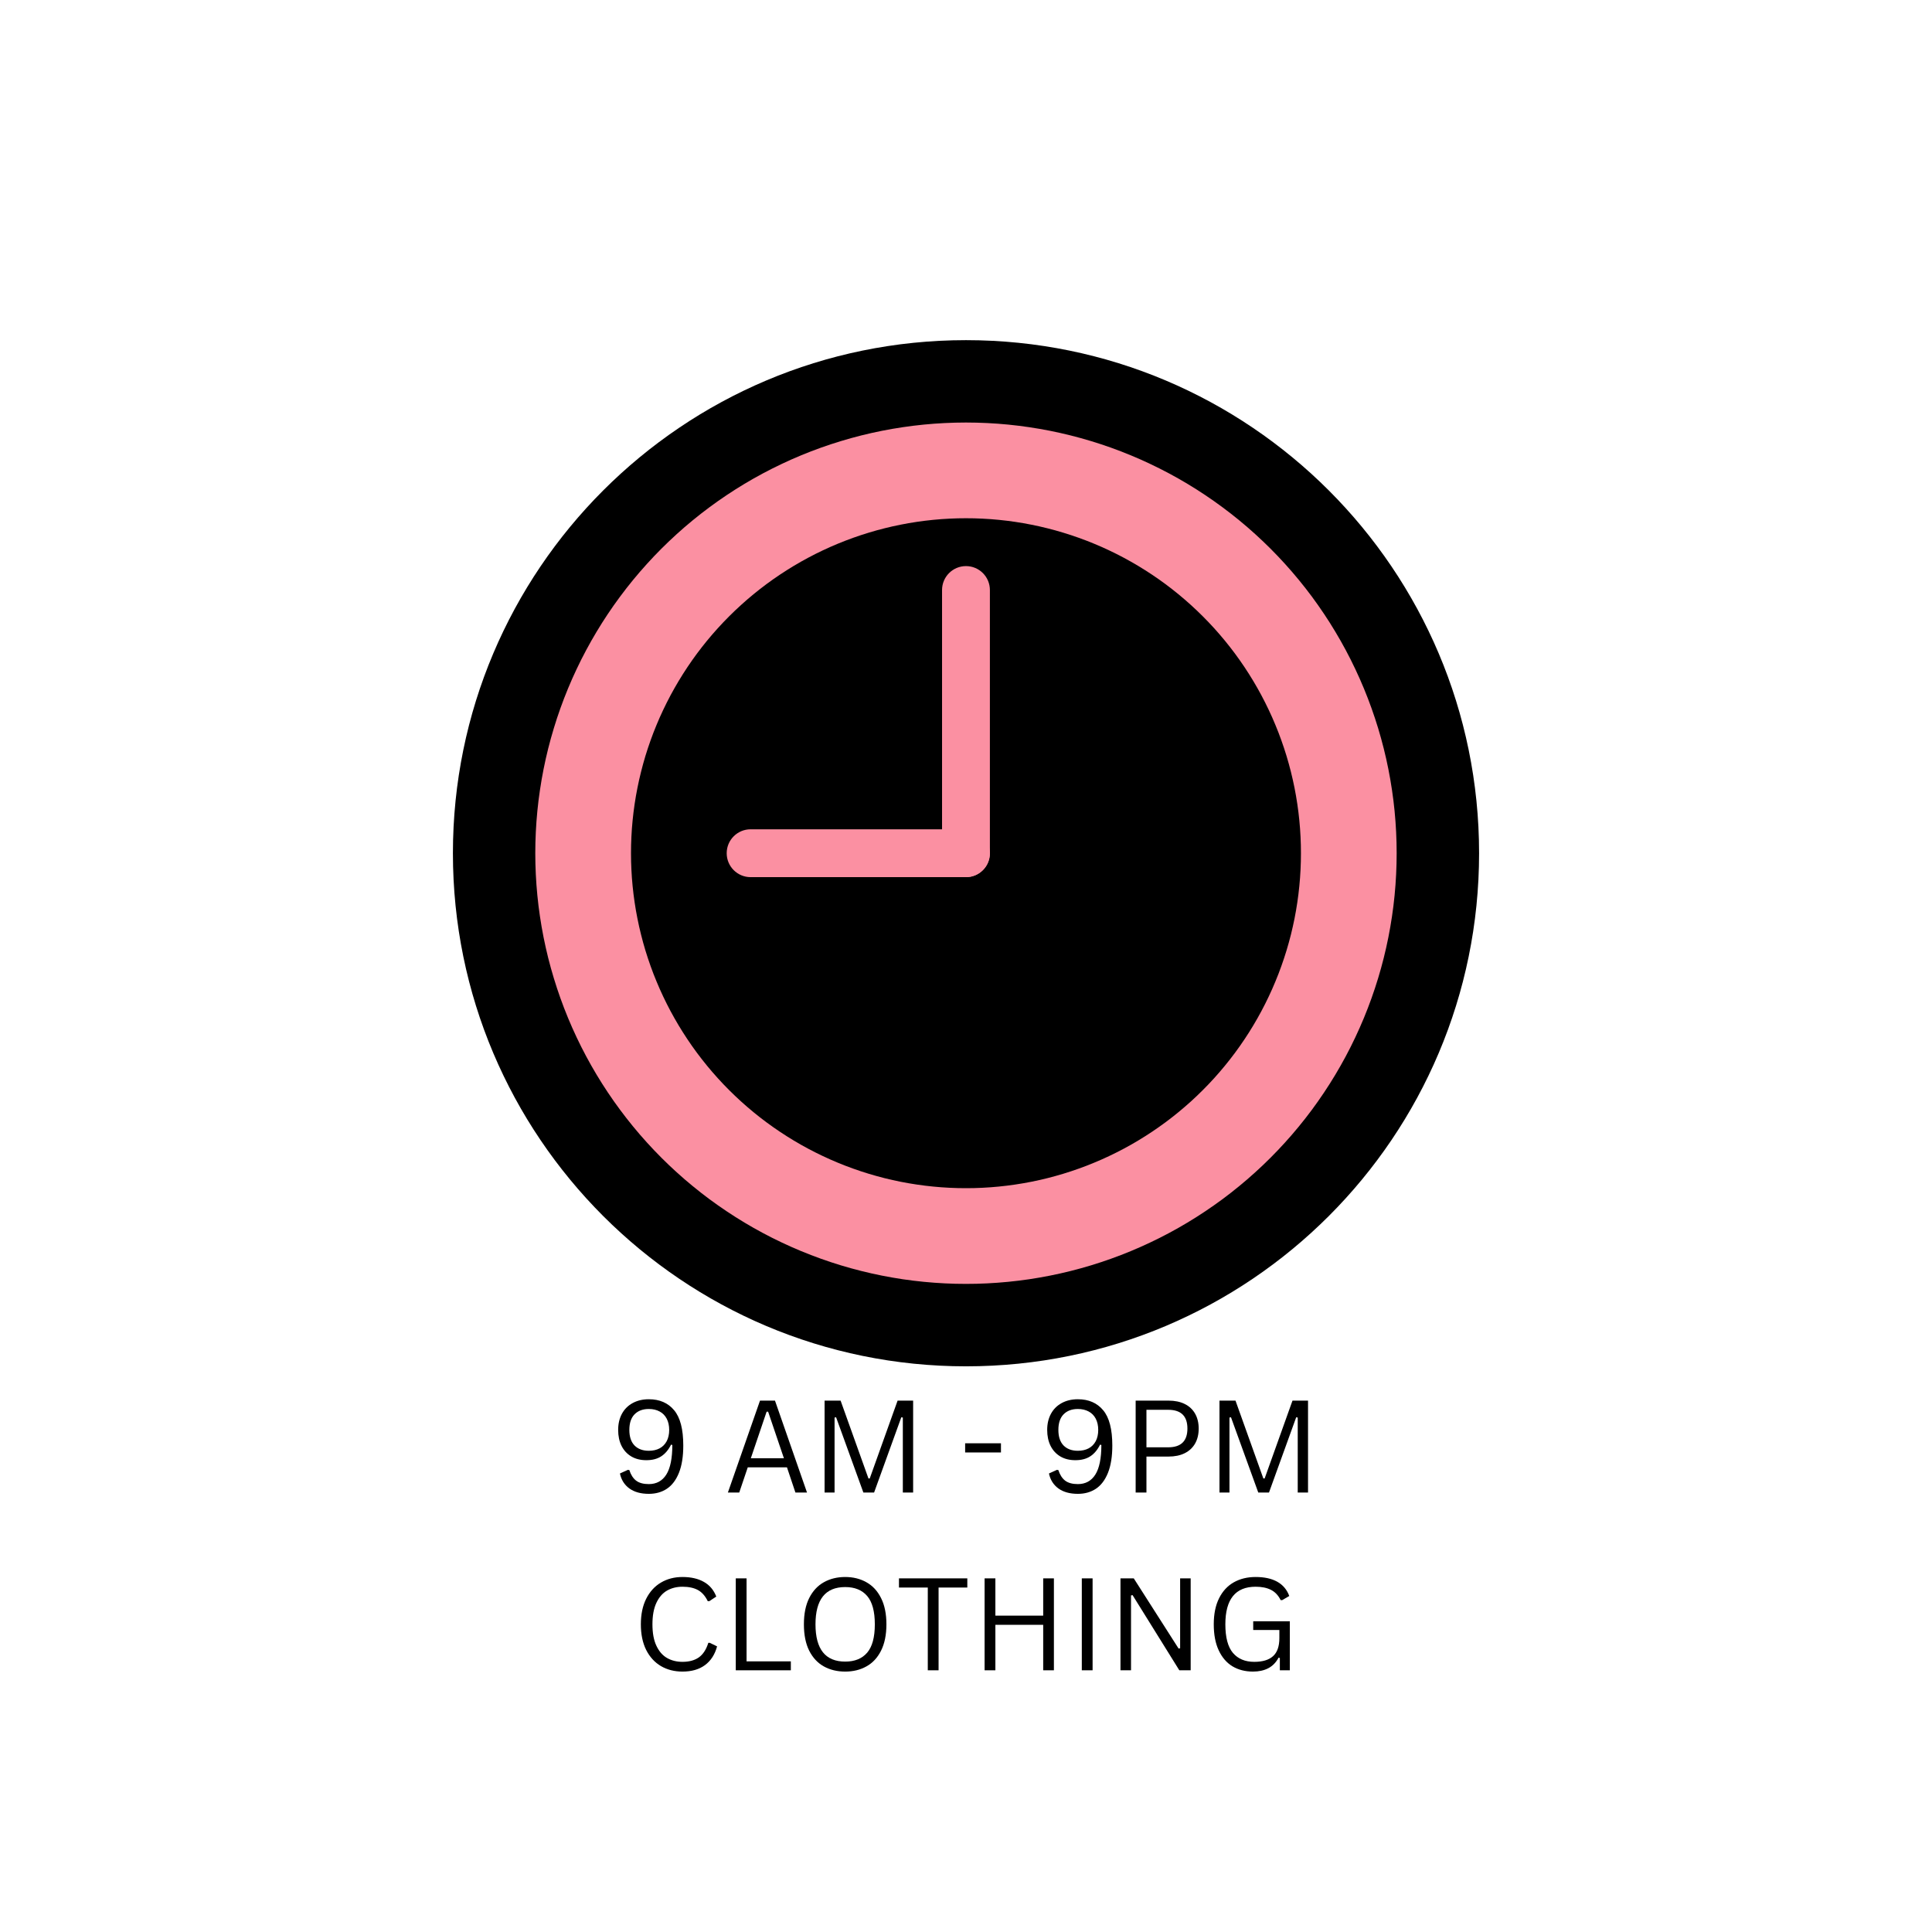
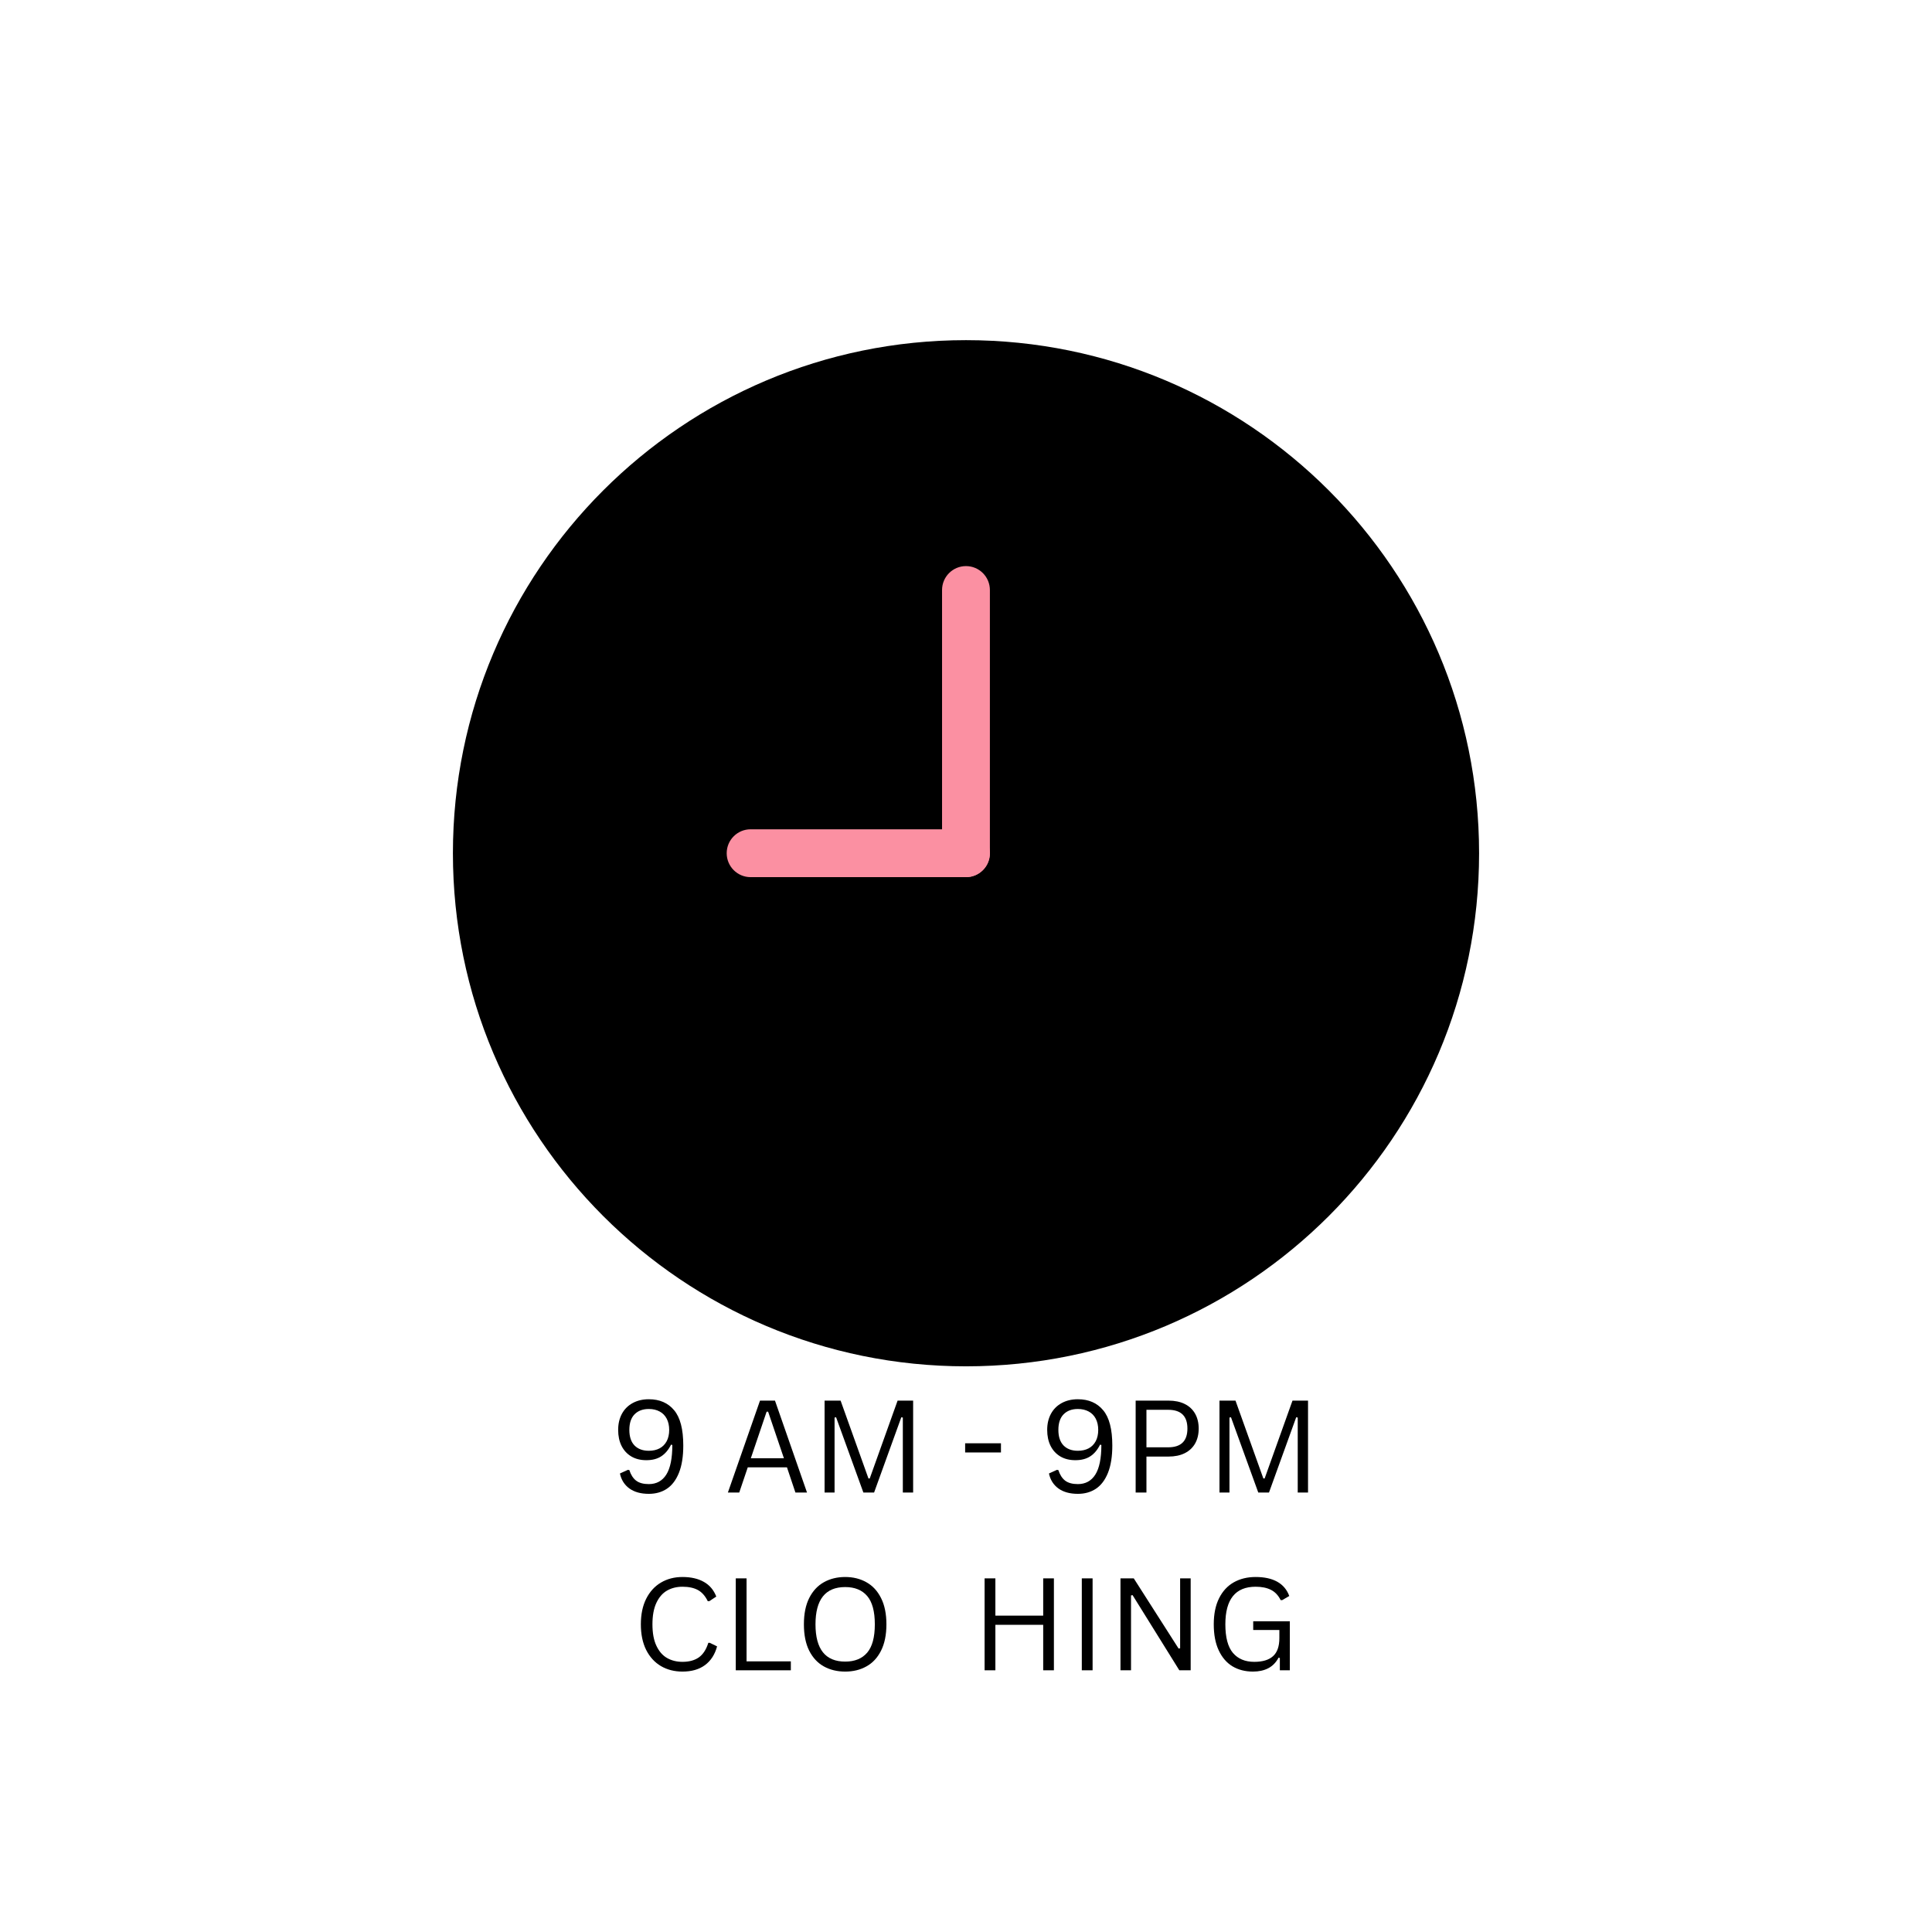
<svg xmlns="http://www.w3.org/2000/svg" version="1.0" preserveAspectRatio="xMidYMid meet" height="500" viewBox="0 0 375 375" zoomAndPan="magnify" width="500">
  <defs>
    <g />
    <clipPath id="f9cbb4692e">
      <path clip-rule="nonzero" d="M 87.91 66.023 L 287.09 66.023 L 287.09 265.203 L 87.91 265.203 Z M 87.91 66.023" />
    </clipPath>
    <clipPath id="9e1fbf27e1">
      <path clip-rule="nonzero" d="M 187.5 66.023 C 132.5 66.023 87.91 110.613 87.91 165.613 C 87.91 220.613 132.5 265.203 187.5 265.203 C 242.5 265.203 287.09 220.613 287.09 165.613 C 287.09 110.613 242.5 66.023 187.5 66.023 Z M 187.5 66.023" />
    </clipPath>
    <clipPath id="88258cf1e3">
      <path clip-rule="nonzero" d="M 103.898 82.012 L 271.148 82.012 L 271.148 249.262 L 103.898 249.262 Z M 103.898 82.012" />
    </clipPath>
  </defs>
  <rect fill-opacity="1" height="450" y="-37.5" fill="#ffffff" width="450" x="-37.5" />
  <rect fill-opacity="1" height="450" y="-37.5" fill="#ffffff" width="450" x="-37.5" />
  <g clip-path="url(#f9cbb4692e)">
    <g clip-path="url(#9e1fbf27e1)">
      <path fill-rule="nonzero" fill-opacity="1" d="M 87.91 66.023 L 287.09 66.023 L 287.09 265.203 L 87.91 265.203 Z M 87.91 66.023" fill="#000000" />
    </g>
  </g>
  <g clip-path="url(#88258cf1e3)">
-     <path fill-rule="nonzero" fill-opacity="1" d="M 271.09 165.609 C 271.09 166.977 271.055 168.344 270.988 169.711 C 270.922 171.078 270.82 172.441 270.688 173.801 C 270.555 175.164 270.387 176.52 270.184 177.875 C 269.984 179.227 269.75 180.574 269.484 181.918 C 269.219 183.258 268.918 184.594 268.586 185.922 C 268.254 187.246 267.887 188.566 267.492 189.875 C 267.094 191.184 266.664 192.48 266.203 193.77 C 265.742 195.059 265.25 196.336 264.727 197.598 C 264.203 198.863 263.648 200.113 263.062 201.352 C 262.48 202.586 261.863 203.809 261.219 205.016 C 260.574 206.223 259.898 207.41 259.195 208.586 C 258.492 209.758 257.762 210.914 257 212.051 C 256.242 213.188 255.453 214.309 254.641 215.406 C 253.824 216.504 252.984 217.582 252.113 218.641 C 251.246 219.699 250.352 220.734 249.434 221.746 C 248.516 222.762 247.574 223.75 246.605 224.719 C 245.637 225.688 244.648 226.629 243.633 227.547 C 242.621 228.469 241.586 229.359 240.527 230.227 C 239.469 231.098 238.391 231.938 237.293 232.754 C 236.191 233.566 235.074 234.355 233.938 235.113 C 232.801 235.875 231.645 236.605 230.473 237.309 C 229.297 238.016 228.109 238.688 226.902 239.332 C 225.695 239.977 224.473 240.594 223.234 241.176 C 222 241.762 220.75 242.316 219.484 242.84 C 218.223 243.363 216.945 243.855 215.656 244.316 C 214.367 244.777 213.07 245.207 211.762 245.605 C 210.453 246 209.133 246.367 207.805 246.699 C 206.48 247.031 205.145 247.332 203.805 247.598 C 202.461 247.863 201.113 248.098 199.762 248.301 C 198.406 248.5 197.051 248.668 195.688 248.801 C 194.328 248.934 192.961 249.035 191.598 249.102 C 190.23 249.172 188.863 249.203 187.496 249.203 C 186.125 249.203 184.758 249.172 183.391 249.102 C 182.027 249.035 180.66 248.934 179.301 248.801 C 177.938 248.668 176.582 248.5 175.227 248.301 C 173.875 248.098 172.527 247.863 171.188 247.598 C 169.844 247.332 168.508 247.031 167.184 246.699 C 165.855 246.367 164.535 246 163.227 245.605 C 161.918 245.207 160.621 244.777 159.332 244.316 C 158.043 243.855 156.77 243.363 155.504 242.84 C 154.238 242.316 152.988 241.762 151.754 241.176 C 150.516 240.594 149.293 239.977 148.086 239.332 C 146.883 238.688 145.691 238.016 144.516 237.309 C 143.344 236.605 142.188 235.875 141.051 235.113 C 139.914 234.355 138.797 233.566 137.695 232.754 C 136.598 231.938 135.52 231.098 134.461 230.227 C 133.402 229.359 132.367 228.469 131.355 227.547 C 130.34 226.629 129.352 225.688 128.383 224.719 C 127.414 223.75 126.473 222.762 125.555 221.746 C 124.637 220.734 123.742 219.699 122.875 218.641 C 122.008 217.582 121.164 216.504 120.352 215.406 C 119.535 214.309 118.746 213.188 117.988 212.051 C 117.227 210.914 116.496 209.758 115.793 208.586 C 115.09 207.41 114.414 206.223 113.77 205.016 C 113.125 203.809 112.508 202.586 111.926 201.352 C 111.34 200.113 110.785 198.863 110.262 197.598 C 109.738 196.336 109.246 195.059 108.785 193.77 C 108.324 192.48 107.895 191.184 107.5 189.875 C 107.102 188.566 106.734 187.246 106.402 185.922 C 106.07 184.594 105.773 183.258 105.504 181.918 C 105.238 180.574 105.004 179.227 104.805 177.875 C 104.602 176.52 104.434 175.164 104.301 173.801 C 104.168 172.441 104.066 171.078 104 169.711 C 103.934 168.344 103.898 166.977 103.898 165.609 C 103.898 164.238 103.934 162.871 104 161.508 C 104.066 160.141 104.168 158.777 104.301 157.414 C 104.434 156.051 104.602 154.695 104.805 153.344 C 105.004 151.988 105.238 150.641 105.504 149.301 C 105.773 147.957 106.07 146.621 106.402 145.297 C 106.734 143.969 107.102 142.652 107.5 141.34 C 107.895 140.031 108.324 138.734 108.785 137.445 C 109.246 136.156 109.738 134.883 110.262 133.617 C 110.785 132.352 111.34 131.102 111.926 129.867 C 112.508 128.629 113.125 127.406 113.77 126.203 C 114.414 124.996 115.09 123.805 115.793 122.633 C 116.496 121.457 117.227 120.301 117.988 119.164 C 118.746 118.027 119.535 116.91 120.352 115.809 C 121.164 114.711 122.008 113.633 122.875 112.574 C 123.742 111.52 124.637 110.48 125.555 109.469 C 126.473 108.453 127.414 107.465 128.383 106.496 C 129.352 105.531 130.34 104.586 131.355 103.668 C 132.367 102.75 133.402 101.855 134.461 100.988 C 135.52 100.121 136.598 99.277 137.695 98.465 C 138.797 97.648 139.914 96.859 141.051 96.102 C 142.188 95.34 143.344 94.609 144.516 93.906 C 145.691 93.203 146.883 92.527 148.086 91.883 C 149.293 91.238 150.516 90.625 151.754 90.039 C 152.988 89.453 154.238 88.898 155.504 88.375 C 156.77 87.852 158.043 87.359 159.332 86.898 C 160.621 86.438 161.918 86.008 163.227 85.613 C 164.535 85.215 165.855 84.852 167.184 84.516 C 168.508 84.184 169.844 83.887 171.188 83.617 C 172.527 83.352 173.875 83.117 175.227 82.918 C 176.582 82.715 177.938 82.551 179.301 82.414 C 180.66 82.281 182.027 82.18 183.391 82.113 C 184.758 82.047 186.125 82.012 187.496 82.012 C 188.863 82.012 190.23 82.047 191.598 82.113 C 192.961 82.18 194.328 82.281 195.688 82.414 C 197.051 82.551 198.406 82.715 199.762 82.918 C 201.113 83.117 202.461 83.352 203.805 83.617 C 205.145 83.887 206.48 84.184 207.805 84.516 C 209.133 84.852 210.453 85.215 211.762 85.613 C 213.07 86.008 214.367 86.438 215.656 86.898 C 216.945 87.359 218.223 87.852 219.484 88.375 C 220.75 88.898 222 89.453 223.234 90.039 C 224.473 90.625 225.695 91.238 226.902 91.883 C 228.109 92.527 229.297 93.203 230.473 93.906 C 231.645 94.609 232.801 95.34 233.938 96.102 C 235.074 96.859 236.191 97.648 237.293 98.465 C 238.391 99.277 239.469 100.121 240.527 100.988 C 241.586 101.855 242.621 102.75 243.633 103.668 C 244.648 104.586 245.637 105.531 246.605 106.496 C 247.574 107.465 248.516 108.453 249.434 109.469 C 250.352 110.48 251.246 111.52 252.113 112.574 C 252.984 113.633 253.824 114.711 254.641 115.809 C 255.453 116.91 256.242 118.027 257 119.164 C 257.762 120.301 258.492 121.457 259.195 122.633 C 259.898 123.805 260.574 124.996 261.219 126.203 C 261.863 127.406 262.48 128.629 263.062 129.867 C 263.648 131.102 264.203 132.352 264.727 133.617 C 265.25 134.883 265.742 136.156 266.203 137.445 C 266.664 138.734 267.094 140.031 267.492 141.34 C 267.887 142.652 268.254 143.969 268.586 145.297 C 268.918 146.621 269.219 147.957 269.484 149.301 C 269.75 150.641 269.984 151.988 270.184 153.344 C 270.387 154.695 270.555 156.051 270.688 157.414 C 270.82 158.777 270.922 160.141 270.988 161.508 C 271.055 162.871 271.09 164.238 271.09 165.609 Z M 271.09 165.609" fill="#fb90a2" />
-   </g>
-   <path fill-rule="nonzero" fill-opacity="1" d="M 252.512 165.609 C 252.512 166.672 252.488 167.734 252.434 168.797 C 252.383 169.859 252.305 170.922 252.199 171.98 C 252.098 173.039 251.965 174.094 251.809 175.148 C 251.652 176.199 251.473 177.25 251.266 178.293 C 251.055 179.336 250.824 180.375 250.566 181.406 C 250.305 182.438 250.023 183.465 249.715 184.48 C 249.406 185.5 249.07 186.512 248.711 187.512 C 248.355 188.516 247.973 189.508 247.562 190.488 C 247.156 191.473 246.727 192.445 246.27 193.406 C 245.816 194.367 245.336 195.32 244.836 196.258 C 244.336 197.195 243.809 198.121 243.262 199.035 C 242.715 199.945 242.148 200.848 241.555 201.73 C 240.965 202.617 240.352 203.484 239.719 204.34 C 239.086 205.195 238.43 206.031 237.754 206.855 C 237.078 207.68 236.383 208.484 235.672 209.273 C 234.957 210.059 234.223 210.832 233.469 211.582 C 232.719 212.336 231.945 213.07 231.16 213.785 C 230.371 214.5 229.562 215.191 228.742 215.867 C 227.918 216.543 227.082 217.199 226.227 217.832 C 225.371 218.465 224.5 219.078 223.617 219.668 C 222.73 220.262 221.832 220.828 220.922 221.375 C 220.008 221.922 219.082 222.449 218.145 222.949 C 217.207 223.449 216.254 223.93 215.293 224.383 C 214.332 224.84 213.359 225.27 212.375 225.676 C 211.395 226.086 210.402 226.469 209.398 226.824 C 208.398 227.184 207.387 227.52 206.367 227.828 C 205.352 228.137 204.324 228.418 203.293 228.68 C 202.262 228.938 201.223 229.168 200.18 229.379 C 199.137 229.586 198.086 229.766 197.035 229.922 C 195.98 230.078 194.926 230.211 193.867 230.312 C 192.809 230.418 191.746 230.496 190.684 230.547 C 189.621 230.602 188.559 230.625 187.496 230.625 C 186.43 230.625 185.367 230.602 184.305 230.547 C 183.242 230.496 182.18 230.418 181.121 230.312 C 180.062 230.211 179.008 230.078 177.953 229.922 C 176.902 229.766 175.852 229.586 174.809 229.379 C 173.766 229.168 172.727 228.938 171.695 228.68 C 170.664 228.418 169.637 228.137 168.621 227.828 C 167.602 227.52 166.594 227.184 165.59 226.824 C 164.59 226.469 163.598 226.086 162.613 225.676 C 161.629 225.27 160.656 224.84 159.695 224.383 C 158.734 223.93 157.781 223.449 156.844 222.949 C 155.906 222.449 154.98 221.922 154.066 221.375 C 153.156 220.828 152.258 220.262 151.371 219.668 C 150.488 219.078 149.617 218.465 148.762 217.832 C 147.906 217.199 147.07 216.543 146.246 215.867 C 145.426 215.191 144.617 214.5 143.832 213.785 C 143.043 213.07 142.27 212.336 141.52 211.582 C 140.766 210.832 140.031 210.059 139.32 209.273 C 138.605 208.484 137.91 207.68 137.234 206.855 C 136.559 206.031 135.906 205.195 135.27 204.34 C 134.637 203.484 134.023 202.617 133.434 201.73 C 132.844 200.848 132.273 199.945 131.727 199.035 C 131.18 198.121 130.656 197.195 130.152 196.258 C 129.652 195.32 129.172 194.367 128.719 193.406 C 128.262 192.445 127.832 191.473 127.426 190.488 C 127.016 189.508 126.633 188.516 126.277 187.512 C 125.918 186.512 125.586 185.5 125.273 184.48 C 124.965 183.465 124.684 182.438 124.426 181.406 C 124.164 180.375 123.934 179.336 123.727 178.293 C 123.516 177.25 123.336 176.199 123.18 175.148 C 123.023 174.094 122.895 173.039 122.789 171.98 C 122.684 170.922 122.605 169.859 122.555 168.797 C 122.5 167.734 122.477 166.672 122.477 165.609 C 122.477 164.543 122.5 163.48 122.555 162.418 C 122.605 161.355 122.684 160.293 122.789 159.234 C 122.895 158.176 123.023 157.121 123.18 156.066 C 123.336 155.016 123.516 153.969 123.727 152.922 C 123.934 151.879 124.164 150.844 124.426 149.809 C 124.684 148.777 124.965 147.754 125.273 146.734 C 125.586 145.715 125.918 144.707 126.277 143.703 C 126.633 142.703 127.016 141.711 127.426 140.727 C 127.832 139.742 128.262 138.77 128.719 137.809 C 129.172 136.848 129.652 135.898 130.152 134.957 C 130.656 134.02 131.18 133.094 131.727 132.18 C 132.273 131.27 132.844 130.371 133.434 129.484 C 134.023 128.602 134.637 127.73 135.27 126.875 C 135.906 126.023 136.559 125.184 137.234 124.359 C 137.91 123.539 138.605 122.73 139.32 121.945 C 140.031 121.156 140.766 120.387 141.52 119.633 C 142.27 118.879 143.043 118.148 143.832 117.434 C 144.617 116.719 145.426 116.023 146.246 115.348 C 147.07 114.672 147.906 114.02 148.762 113.383 C 149.617 112.75 150.488 112.137 151.371 111.547 C 152.258 110.957 153.156 110.387 154.066 109.84 C 154.98 109.293 155.906 108.77 156.844 108.266 C 157.781 107.766 158.734 107.285 159.695 106.832 C 160.656 106.375 161.629 105.945 162.613 105.539 C 163.598 105.133 164.59 104.75 165.59 104.391 C 166.594 104.031 167.602 103.699 168.621 103.391 C 169.637 103.078 170.664 102.797 171.695 102.539 C 172.727 102.277 173.766 102.047 174.809 101.84 C 175.852 101.629 176.902 101.449 177.953 101.293 C 179.008 101.137 180.062 101.008 181.121 100.902 C 182.18 100.797 183.242 100.719 184.305 100.668 C 185.367 100.613 186.43 100.59 187.496 100.59 C 188.559 100.59 189.621 100.613 190.684 100.668 C 191.746 100.719 192.809 100.797 193.867 100.902 C 194.926 101.008 195.98 101.137 197.035 101.293 C 198.086 101.449 199.137 101.629 200.18 101.84 C 201.223 102.047 202.262 102.277 203.293 102.539 C 204.324 102.797 205.352 103.078 206.367 103.391 C 207.387 103.699 208.398 104.031 209.398 104.391 C 210.402 104.75 211.395 105.133 212.375 105.539 C 213.359 105.945 214.332 106.375 215.293 106.832 C 216.254 107.285 217.207 107.766 218.145 108.266 C 219.082 108.77 220.008 109.293 220.922 109.84 C 221.832 110.387 222.73 110.957 223.617 111.547 C 224.5 112.137 225.371 112.75 226.227 113.383 C 227.082 114.02 227.918 114.672 228.742 115.348 C 229.562 116.023 230.371 116.719 231.16 117.434 C 231.945 118.148 232.719 118.879 233.469 119.633 C 234.223 120.387 234.957 121.156 235.672 121.945 C 236.383 122.73 237.078 123.539 237.754 124.359 C 238.43 125.184 239.086 126.023 239.719 126.875 C 240.352 127.73 240.965 128.602 241.555 129.484 C 242.148 130.371 242.715 131.27 243.262 132.18 C 243.809 133.094 244.336 134.02 244.836 134.957 C 245.336 135.898 245.816 136.848 246.27 137.809 C 246.727 138.77 247.156 139.742 247.562 140.727 C 247.973 141.711 248.355 142.703 248.711 143.703 C 249.07 144.707 249.406 145.715 249.715 146.734 C 250.023 147.754 250.305 148.777 250.566 149.809 C 250.824 150.844 251.055 151.879 251.266 152.922 C 251.473 153.969 251.652 155.016 251.809 156.066 C 251.965 157.121 252.098 158.176 252.199 159.234 C 252.305 160.293 252.383 161.355 252.434 162.418 C 252.488 163.48 252.512 164.543 252.512 165.609 Z M 252.512 165.609" fill="#000000" />
+     </g>
  <path fill-rule="nonzero" fill-opacity="1" d="M 182.852 165.609 C 182.852 168.176 184.93 170.254 187.496 170.254 C 190.062 170.254 192.137 168.176 192.137 165.609 L 192.137 114.523 C 192.137 111.957 190.062 109.879 187.496 109.879 C 184.93 109.879 182.852 111.957 182.852 114.523 Z M 182.852 165.609" fill="#fb90a2" />
  <path fill-rule="nonzero" fill-opacity="1" d="M 141.051 165.609 C 141.051 168.172 143.129 170.254 145.695 170.254 L 187.496 170.254 C 190.062 170.254 192.137 168.172 192.137 165.609 C 192.137 163.043 190.062 160.965 187.496 160.965 L 145.695 160.965 C 143.129 160.965 141.051 163.043 141.051 165.609 Z M 141.051 165.609" fill="#fb90a2" />
  <g fill-opacity="1" fill="#000000">
    <g transform="translate(118.39, 289.703)">
      <g>
        <path d="M 7.547 0.25 C 5.992 0.25 4.734 -0.098 3.766 -0.797 C 2.805 -1.504 2.195 -2.473 1.938 -3.703 L 3.484 -4.406 L 3.766 -4.359 C 4.055 -3.453 4.492 -2.77 5.078 -2.312 C 5.672 -1.863 6.492 -1.641 7.547 -1.641 C 9.023 -1.641 10.156 -2.254 10.938 -3.484 C 11.719 -4.723 12.109 -6.641 12.109 -9.234 L 11.859 -9.297 C 11.359 -8.285 10.723 -7.531 9.953 -7.031 C 9.191 -6.531 8.227 -6.281 7.062 -6.281 C 5.945 -6.281 4.977 -6.52 4.156 -7 C 3.332 -7.488 2.695 -8.176 2.25 -9.062 C 1.812 -9.945 1.594 -10.977 1.594 -12.156 C 1.594 -13.332 1.832 -14.367 2.312 -15.266 C 2.801 -16.172 3.492 -16.867 4.391 -17.359 C 5.297 -17.859 6.348 -18.109 7.547 -18.109 C 9.641 -18.109 11.273 -17.398 12.453 -15.984 C 13.641 -14.578 14.234 -12.289 14.234 -9.125 C 14.234 -7 13.953 -5.234 13.391 -3.828 C 12.828 -2.43 12.047 -1.398 11.047 -0.734 C 10.055 -0.078 8.891 0.25 7.547 0.25 Z M 7.547 -8.109 C 8.348 -8.109 9.047 -8.266 9.641 -8.578 C 10.234 -8.898 10.691 -9.363 11.016 -9.969 C 11.336 -10.582 11.5 -11.312 11.5 -12.156 C 11.5 -13 11.336 -13.727 11.016 -14.344 C 10.691 -14.957 10.234 -15.422 9.641 -15.734 C 9.047 -16.055 8.348 -16.219 7.547 -16.219 C 6.367 -16.219 5.441 -15.867 4.766 -15.172 C 4.098 -14.484 3.766 -13.477 3.766 -12.156 C 3.766 -10.844 4.098 -9.836 4.766 -9.141 C 5.441 -8.453 6.367 -8.109 7.547 -8.109 Z M 7.547 -8.109" />
      </g>
    </g>
  </g>
  <g fill-opacity="1" fill="#000000">
    <g transform="translate(134.452, 289.703)">
      <g />
    </g>
  </g>
  <g fill-opacity="1" fill="#000000">
    <g transform="translate(140.579, 289.703)">
      <g>
        <path d="M 16.062 0 L 13.812 0 L 12.172 -4.891 L 4.562 -4.891 L 2.906 0 L 0.703 0 L 6.938 -17.844 L 9.844 -17.844 Z M 8.219 -15.688 L 5.156 -6.656 L 11.578 -6.656 L 8.516 -15.688 Z M 8.219 -15.688" />
      </g>
    </g>
  </g>
  <g fill-opacity="1" fill="#000000">
    <g transform="translate(157.348, 289.703)">
      <g>
        <path d="M 4.641 0 L 2.703 0 L 2.703 -17.844 L 5.812 -17.844 L 11.219 -2.734 L 11.469 -2.734 L 16.875 -17.844 L 19.891 -17.844 L 19.891 0 L 17.891 0 L 17.891 -14.562 L 17.594 -14.609 L 12.312 0 L 10.234 0 L 4.938 -14.609 L 4.641 -14.562 Z M 4.641 0" />
      </g>
    </g>
  </g>
  <g fill-opacity="1" fill="#000000">
    <g transform="translate(179.94, 289.703)">
      <g />
    </g>
  </g>
  <g fill-opacity="1" fill="#000000">
    <g transform="translate(186.067, 289.703)">
      <g>
        <path d="M 8.219 -7.781 L 1.266 -7.781 L 1.266 -9.562 L 8.219 -9.562 Z M 8.219 -7.781" />
      </g>
    </g>
  </g>
  <g fill-opacity="1" fill="#000000">
    <g transform="translate(195.538, 289.703)">
      <g />
    </g>
  </g>
  <g fill-opacity="1" fill="#000000">
    <g transform="translate(201.665, 289.703)">
      <g>
        <path d="M 7.547 0.25 C 5.992 0.25 4.734 -0.098 3.766 -0.797 C 2.805 -1.504 2.195 -2.473 1.938 -3.703 L 3.484 -4.406 L 3.766 -4.359 C 4.055 -3.453 4.492 -2.77 5.078 -2.312 C 5.672 -1.863 6.492 -1.641 7.547 -1.641 C 9.023 -1.641 10.156 -2.254 10.938 -3.484 C 11.719 -4.723 12.109 -6.641 12.109 -9.234 L 11.859 -9.297 C 11.359 -8.285 10.723 -7.531 9.953 -7.031 C 9.191 -6.531 8.227 -6.281 7.062 -6.281 C 5.945 -6.281 4.977 -6.52 4.156 -7 C 3.332 -7.488 2.695 -8.176 2.25 -9.062 C 1.812 -9.945 1.594 -10.977 1.594 -12.156 C 1.594 -13.332 1.832 -14.367 2.312 -15.266 C 2.801 -16.172 3.492 -16.867 4.391 -17.359 C 5.297 -17.859 6.348 -18.109 7.547 -18.109 C 9.641 -18.109 11.273 -17.398 12.453 -15.984 C 13.641 -14.578 14.234 -12.289 14.234 -9.125 C 14.234 -7 13.953 -5.234 13.391 -3.828 C 12.828 -2.43 12.047 -1.398 11.047 -0.734 C 10.055 -0.078 8.891 0.25 7.547 0.25 Z M 7.547 -8.109 C 8.348 -8.109 9.047 -8.266 9.641 -8.578 C 10.234 -8.898 10.691 -9.363 11.016 -9.969 C 11.336 -10.582 11.5 -11.312 11.5 -12.156 C 11.5 -13 11.336 -13.727 11.016 -14.344 C 10.691 -14.957 10.234 -15.422 9.641 -15.734 C 9.047 -16.055 8.348 -16.219 7.547 -16.219 C 6.367 -16.219 5.441 -15.867 4.766 -15.172 C 4.098 -14.484 3.766 -13.477 3.766 -12.156 C 3.766 -10.844 4.098 -9.836 4.766 -9.141 C 5.441 -8.453 6.367 -8.109 7.547 -8.109 Z M 7.547 -8.109" />
      </g>
    </g>
  </g>
  <g fill-opacity="1" fill="#000000">
    <g transform="translate(217.727, 289.703)">
      <g>
        <path d="M 9.078 -17.844 C 10.305 -17.844 11.359 -17.625 12.234 -17.188 C 13.117 -16.75 13.789 -16.117 14.25 -15.297 C 14.707 -14.484 14.938 -13.523 14.938 -12.422 C 14.938 -11.305 14.707 -10.344 14.25 -9.531 C 13.789 -8.719 13.117 -8.086 12.234 -7.641 C 11.359 -7.203 10.305 -6.984 9.078 -6.984 L 4.797 -6.984 L 4.797 0 L 2.703 0 L 2.703 -17.844 Z M 9.016 -8.781 C 11.504 -8.781 12.75 -9.992 12.75 -12.422 C 12.75 -14.848 11.504 -16.062 9.016 -16.062 L 4.797 -16.062 L 4.797 -8.781 Z M 9.016 -8.781" />
      </g>
    </g>
  </g>
  <g fill-opacity="1" fill="#000000">
    <g transform="translate(233.997, 289.703)">
      <g>
        <path d="M 4.641 0 L 2.703 0 L 2.703 -17.844 L 5.812 -17.844 L 11.219 -2.734 L 11.469 -2.734 L 16.875 -17.844 L 19.891 -17.844 L 19.891 0 L 17.891 0 L 17.891 -14.562 L 17.594 -14.609 L 12.312 0 L 10.234 0 L 4.938 -14.609 L 4.641 -14.562 Z M 4.641 0" />
      </g>
    </g>
  </g>
  <g fill-opacity="1" fill="#000000">
    <g transform="translate(122.608, 324.203)">
      <g>
        <path d="M 9.859 0.25 C 8.297 0.25 6.906 -0.102 5.688 -0.812 C 4.469 -1.531 3.508 -2.578 2.812 -3.953 C 2.125 -5.336 1.781 -6.992 1.781 -8.922 C 1.781 -10.848 2.125 -12.5 2.812 -13.875 C 3.508 -15.258 4.469 -16.312 5.688 -17.031 C 6.906 -17.75 8.297 -18.109 9.859 -18.109 C 11.523 -18.109 12.91 -17.789 14.016 -17.156 C 15.129 -16.531 15.93 -15.582 16.422 -14.312 L 15.078 -13.422 L 14.766 -13.422 C 14.273 -14.43 13.641 -15.148 12.859 -15.578 C 12.078 -16.004 11.078 -16.219 9.859 -16.219 C 8.734 -16.219 7.734 -15.969 6.859 -15.469 C 5.992 -14.969 5.305 -14.176 4.797 -13.094 C 4.285 -12.008 4.031 -10.617 4.031 -8.922 C 4.031 -7.234 4.285 -5.848 4.797 -4.766 C 5.305 -3.68 5.992 -2.891 6.859 -2.391 C 7.734 -1.891 8.734 -1.641 9.859 -1.641 C 11.148 -1.641 12.207 -1.926 13.031 -2.5 C 13.852 -3.082 14.469 -4.023 14.875 -5.328 L 15.172 -5.328 L 16.578 -4.641 C 16.148 -3.055 15.363 -1.844 14.219 -1 C 13.082 -0.164 11.629 0.25 9.859 0.25 Z M 9.859 0.25" />
      </g>
    </g>
  </g>
  <g fill-opacity="1" fill="#000000">
    <g transform="translate(140.11, 324.203)">
      <g>
        <path d="M 4.797 -17.844 L 4.797 -1.734 L 13.391 -1.734 L 13.391 0 L 2.703 0 L 2.703 -17.844 Z M 4.797 -17.844" />
      </g>
    </g>
  </g>
  <g fill-opacity="1" fill="#000000">
    <g transform="translate(154.256, 324.203)">
      <g>
        <path d="M 9.797 0.25 C 8.242 0.25 6.863 -0.082 5.656 -0.75 C 4.457 -1.414 3.508 -2.43 2.812 -3.797 C 2.125 -5.172 1.781 -6.879 1.781 -8.922 C 1.781 -10.961 2.125 -12.664 2.812 -14.031 C 3.508 -15.406 4.457 -16.426 5.656 -17.094 C 6.863 -17.77 8.242 -18.109 9.797 -18.109 C 11.336 -18.109 12.707 -17.77 13.906 -17.094 C 15.113 -16.426 16.062 -15.406 16.75 -14.031 C 17.445 -12.664 17.797 -10.961 17.797 -8.922 C 17.797 -6.879 17.445 -5.172 16.75 -3.797 C 16.062 -2.43 15.113 -1.414 13.906 -0.75 C 12.707 -0.082 11.336 0.25 9.797 0.25 Z M 9.797 -1.688 C 11.648 -1.688 13.07 -2.266 14.062 -3.422 C 15.051 -4.578 15.547 -6.41 15.547 -8.922 C 15.547 -11.43 15.051 -13.266 14.062 -14.422 C 13.07 -15.578 11.648 -16.156 9.797 -16.156 C 5.953 -16.156 4.031 -13.742 4.031 -8.922 C 4.031 -4.098 5.953 -1.688 9.797 -1.688 Z M 9.797 -1.688" />
      </g>
    </g>
  </g>
  <g fill-opacity="1" fill="#000000">
    <g transform="translate(173.833, 324.203)">
      <g>
-         <path d="M 13.922 -17.844 L 13.922 -16.062 L 8.344 -16.062 L 8.344 0 L 6.25 0 L 6.25 -16.062 L 0.656 -16.062 L 0.656 -17.844 Z M 13.922 -17.844" />
-       </g>
+         </g>
    </g>
  </g>
  <g fill-opacity="1" fill="#000000">
    <g transform="translate(188.406, 324.203)">
      <g>
        <path d="M 14.078 -10.609 L 14.078 -17.844 L 16.156 -17.844 L 16.156 0 L 14.078 0 L 14.078 -8.828 L 4.797 -8.828 L 4.797 0 L 2.703 0 L 2.703 -17.844 L 4.797 -17.844 L 4.797 -10.609 Z M 14.078 -10.609" />
      </g>
    </g>
  </g>
  <g fill-opacity="1" fill="#000000">
    <g transform="translate(207.275, 324.203)">
      <g>
        <path d="M 4.797 0 L 2.703 0 L 2.703 -17.844 L 4.797 -17.844 Z M 4.797 0" />
      </g>
    </g>
  </g>
  <g fill-opacity="1" fill="#000000">
    <g transform="translate(214.781, 324.203)">
      <g>
        <path d="M 4.75 0 L 2.703 0 L 2.703 -17.844 L 5.281 -17.844 L 13.984 -4.219 L 14.281 -4.266 L 14.281 -17.844 L 16.328 -17.844 L 16.328 0 L 14.125 0 L 5.047 -14.594 L 4.75 -14.531 Z M 4.75 0" />
      </g>
    </g>
  </g>
  <g fill-opacity="1" fill="#000000">
    <g transform="translate(233.809, 324.203)">
      <g>
        <path d="M 9.391 0.25 C 7.891 0.25 6.566 -0.086 5.422 -0.766 C 4.285 -1.453 3.395 -2.484 2.75 -3.859 C 2.102 -5.234 1.781 -6.922 1.781 -8.922 C 1.781 -10.922 2.125 -12.609 2.812 -13.984 C 3.5 -15.359 4.453 -16.391 5.672 -17.078 C 6.891 -17.766 8.301 -18.109 9.906 -18.109 C 11.613 -18.109 13.016 -17.801 14.109 -17.188 C 15.211 -16.57 15.988 -15.648 16.438 -14.422 L 15.078 -13.625 L 14.766 -13.625 C 14.305 -14.551 13.68 -15.211 12.891 -15.609 C 12.098 -16.016 11.102 -16.219 9.906 -16.219 C 5.988 -16.219 4.031 -13.785 4.031 -8.922 C 4.031 -6.391 4.52 -4.539 5.5 -3.375 C 6.488 -2.219 7.867 -1.641 9.641 -1.641 C 11.266 -1.641 12.484 -2.008 13.297 -2.75 C 14.109 -3.488 14.516 -4.656 14.516 -6.25 L 14.516 -7.828 L 9.438 -7.828 L 9.438 -9.516 L 16.547 -9.516 L 16.547 0 L 14.609 0 L 14.609 -2.391 L 14.359 -2.453 C 13.879 -1.535 13.219 -0.852 12.375 -0.406 C 11.539 0.031 10.547 0.25 9.391 0.25 Z M 9.391 0.25" />
      </g>
    </g>
  </g>
</svg>